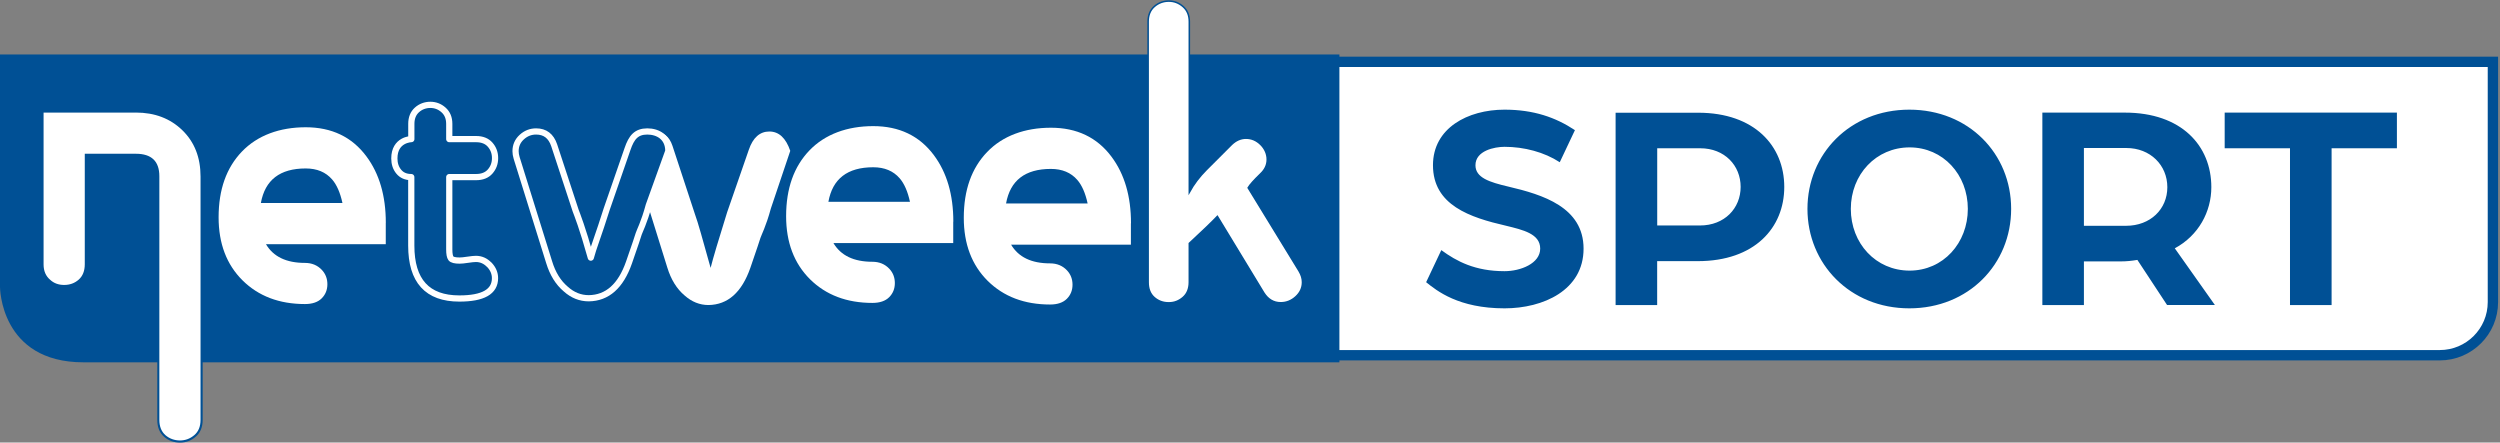
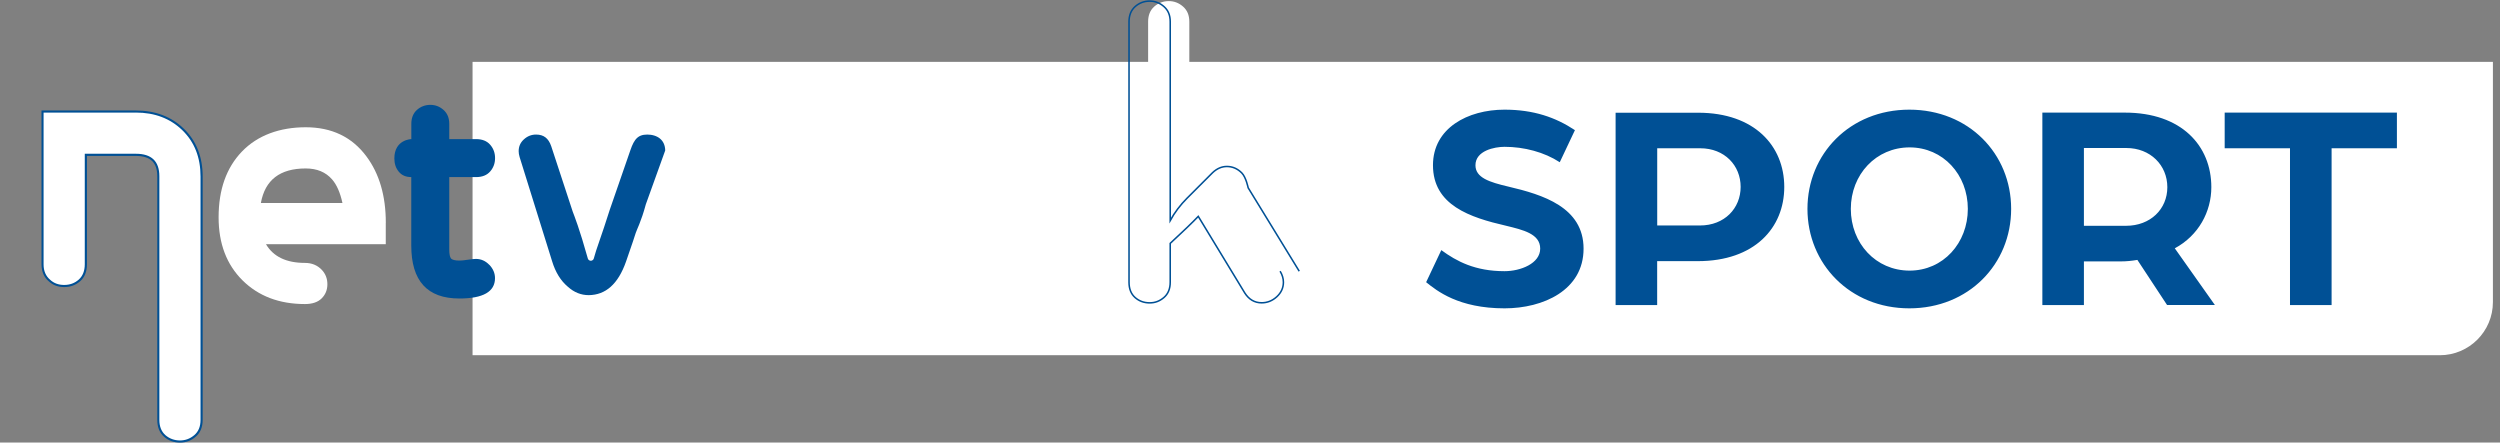
<svg xmlns="http://www.w3.org/2000/svg" id="Livello_1" data-name="Livello 1" viewBox="0 0 483.07 85.51">
  <rect x="0" y="0" width="483.07" height="85.51" fill="#808080" stroke="none" />
  <defs>
    <style>
      .cls-1, .cls-2, .cls-3, .cls-4 {
        fill: none;
      }

      .cls-1, .cls-5, .cls-6 {
        stroke-width: 0px;
      }

      .cls-2 {
        stroke: #fff;
        stroke-linecap: round;
        stroke-linejoin: round;
        stroke-width: 1.2px;
      }

      .cls-3 {
        stroke-miterlimit: 10;
        stroke-width: .3px;
      }

      .cls-3, .cls-4 {
        stroke: #005095;
      }

      .cls-7 {
        clip-path: url(#clippath);
      }

      .cls-5 {
        fill: #005095;
      }

      .cls-4 {
        stroke-width: 2px;
      }

      .cls-6 {
        fill: #fff;
      }
    </style>
    <clipPath id="clippath">
      <rect class="cls-1" x="0" width="483.07" height="85.51" />
    </clipPath>
  </defs>
  <g class="cls-7">
    <path class="cls-6" d="M91.31,11.95v56.69h380.13c5.66,0,10.26-4.6,10.26-10.26V11.95H91.31Z" />
-     <path class="cls-4" d="M91.31,11.95v56.69h380.13c5.66,0,10.26-4.6,10.26-10.26V11.95H91.31Z" />
-     <path class="cls-5" d="M258.81,70.01V10.52H0v44.93s0,14.56,16.13,14.56h242.69Z" />
    <path class="cls-5" d="M94.55,51.18c-.73-.76-1.59-1.15-2.58-1.15-.34,0-.87.05-1.58.16-.71.11-1.24.16-1.58.16-.9,0-1.46-.14-1.68-.43-.21-.28-.32-.86-.32-1.74v-13.96h5.18c1.18,0,2.09-.36,2.72-1.08.63-.72.95-1.58.95-2.59s-.32-1.87-.95-2.59c-.63-.72-1.54-1.08-2.72-1.08h-5.18v-2.95c0-1.14-.37-2.03-1.11-2.69-.74-.66-1.59-.98-2.55-.98s-1.87.33-2.59.98-1.08,1.55-1.08,2.69v2.95s-3.28.05-3.28,3.74c0,1.01.28,1.86.85,2.55.57.7,1.38,1.05,2.42,1.05v13.24c0,6.82,3.1,10.22,9.29,10.22,4.59,0,6.89-1.31,6.89-3.93,0-.96-.37-1.82-1.1-2.59" />
-     <path class="cls-2" d="M94.55,51.18c-.73-.76-1.59-1.15-2.58-1.15-.34,0-.87.05-1.58.16-.71.11-1.24.16-1.58.16-.9,0-1.46-.14-1.68-.43-.21-.28-.32-.86-.32-1.74v-13.96h5.18c1.18,0,2.09-.36,2.72-1.08.63-.72.95-1.58.95-2.59s-.32-1.87-.95-2.59c-.63-.72-1.54-1.08-2.72-1.08h-5.18v-2.95c0-1.14-.37-2.03-1.11-2.69-.74-.66-1.59-.98-2.55-.98s-1.87.33-2.59.98-1.08,1.55-1.08,2.69v2.95s-3.28.05-3.28,3.74c0,1.01.28,1.86.85,2.55.57.7,1.38,1.05,2.42,1.05v13.24c0,6.82,3.1,10.22,9.29,10.22,4.59,0,6.89-1.31,6.89-3.93,0-.96-.37-1.82-1.1-2.59" />
    <path class="cls-6" d="M34.78,85.3c-1.14,0-2.12-.36-2.94-1.08-.82-.72-1.24-1.77-1.24-3.11v-47.07c0-2.78-1.42-4.14-4.34-4.14h-9.66v21.16c0,1.34-.42,2.38-1.24,3.11-.82.72-1.81,1.08-2.94,1.08s-2.09-.35-2.84-1.05c-.89-.74-1.34-1.8-1.34-3.13v-29.53h18.03c3.68,0,6.75,1.17,9.13,3.47,2.37,2.3,3.58,5.36,3.58,9.09v47.02c0,1.33-.43,2.38-1.28,3.1-.84.72-1.82,1.08-2.9,1.08" />
    <path class="cls-5" d="M26.25,21.34H8.02v29.74c0,1.4.48,2.5,1.42,3.29.78.73,1.78,1.1,2.97,1.1s2.22-.38,3.08-1.13c.87-.77,1.31-1.87,1.31-3.26v-20.95h9.46c1.4,0,2.45.33,3.12.97.67.64,1.01,1.64,1.01,2.96v47.07c0,1.4.44,2.5,1.31,3.26.85.75,1.89,1.13,3.08,1.13s2.16-.38,3.03-1.13c.9-.76,1.35-1.86,1.35-3.26v-47.02c0-3.79-1.22-6.9-3.64-9.24-2.41-2.34-5.53-3.52-9.27-3.52M26.25,21.75c3.64,0,6.64,1.14,8.98,3.41,2.34,2.27,3.52,5.25,3.52,8.95v47.02c0,1.28-.4,2.26-1.21,2.95-.81.69-1.73,1.03-2.77,1.03s-2.02-.34-2.81-1.03c-.78-.69-1.17-1.67-1.17-2.96v-47.07c0-2.9-1.52-4.34-4.54-4.34h-9.87v21.36c0,1.28-.39,2.27-1.17,2.96s-1.72,1.03-2.81,1.03-1.99-.33-2.7-.99c-.85-.71-1.28-1.7-1.28-2.98v-29.33h17.82Z" />
    <path class="cls-6" d="M184.21,42.83c0-5.21-1.25-9.49-3.76-12.85-2.79-3.74-6.7-5.61-11.72-5.61s-9.31,1.56-12.32,4.69-4.51,7.36-4.51,12.71c0,5.07,1.54,9.12,4.61,12.18,3.08,3.05,7.1,4.58,12.07,4.58,1.42,0,2.5-.37,3.23-1.1.73-.73,1.1-1.64,1.1-2.73s-.36-2.01-1.07-2.77c-.85-.9-1.94-1.35-3.27-1.35-3.6,0-6.11-1.21-7.53-3.62h23.15v-4.12ZM160.14,38.99h-.07c.8-4.45,3.69-6.67,8.66-6.67,2.18,0,3.88.71,5.11,2.13.9,1.04,1.56,2.56,1.99,4.54h-15.69Z" />
    <path class="cls-6" d="M218.54,43.14c0-5.21-1.25-9.49-3.76-12.85-2.79-3.74-6.7-5.61-11.72-5.61s-9.31,1.56-12.32,4.69-4.51,7.36-4.51,12.71c0,5.07,1.54,9.12,4.61,12.18,3.08,3.05,7.1,4.58,12.07,4.58,1.42,0,2.5-.37,3.23-1.1.73-.73,1.1-1.64,1.1-2.73s-.36-2.01-1.07-2.77c-.85-.9-1.94-1.35-3.27-1.35-3.6,0-6.11-1.21-7.53-3.62h23.15v-4.12ZM194.47,39.31h-.07c.8-4.45,3.69-6.67,8.66-6.67,2.18,0,3.88.71,5.11,2.13.9,1.04,1.56,2.56,1.99,4.54h-15.69Z" />
    <path class="cls-6" d="M74.55,43.05c0-5.21-1.25-9.49-3.76-12.85-2.79-3.74-6.7-5.61-11.72-5.61s-9.31,1.56-12.32,4.69-4.51,7.36-4.51,12.71c0,5.07,1.54,9.12,4.62,12.18,3.08,3.05,7.1,4.58,12.07,4.58,1.42,0,2.5-.37,3.23-1.1.73-.73,1.1-1.64,1.1-2.73s-.36-2.01-1.07-2.77c-.85-.9-1.94-1.35-3.27-1.35-3.6,0-6.11-1.21-7.53-3.62h23.15v-4.12ZM50.48,39.22h-.07c.8-4.45,3.69-6.67,8.66-6.67,2.18,0,3.88.71,5.11,2.13.9,1.04,1.56,2.56,1.99,4.54h-15.69Z" />
    <path class="cls-6" d="M148.94,40.33c-.9,3.34-1.88,5.22-2,5.64-.12.42-.77,2.35-1.95,5.78-1.66,4.75-4.36,7.14-8.09,7.19-1.7,0-3.24-.62-4.62-1.85-1.52-1.28-2.63-3.08-3.34-5.4l-6.53-20.95c-.14-.47-.36-.95-.21-1.35.36-1.01.41-2.08,1.24-2.84.83-.76,1.79-1.14,2.88-1.14,1.8,0,3.01.92,3.62,2.77l4.32,13.14c.65,1.77,1.47,4.81,3.05,10.44.47-1.88,1.54-5.46,3.19-10.74l4.19-12.08c.8-2.35,2.13-3.53,3.97-3.53s3.19,1.25,4.04,3.74l-3.76,11.17Z" />
    <path class="cls-5" d="M125.34,39.75c-.86,3.21-1.81,5.02-1.92,5.42-.11.41-.74,2.26-1.88,5.55-1.59,4.56-4.19,6.87-7.78,6.91-1.64,0-3.12-.59-4.44-1.78-1.46-1.23-2.53-2.96-3.21-5.19l-6.28-20.14c-.14-.46-.21-.89-.21-1.3,0-1.09.4-2,1.2-2.73.8-.73,1.72-1.09,2.77-1.09,1.73,0,2.89.89,3.49,2.66l4.15,12.63c.32.86,1.3,3.26,2.93,9.09.46-1.81,1.48-4.3,3.07-9.37l4.02-11.61c.77-2.26,1.69-3.39,3.82-3.4,2.1,0,4.07,1.15,4.07,3.77l-3.8,10.56Z" />
    <path class="cls-2" d="M125.34,39.75c-.86,3.21-1.81,5.02-1.92,5.42-.11.41-.74,2.26-1.88,5.55-1.59,4.56-4.19,6.87-7.78,6.91-1.64,0-3.12-.59-4.44-1.78-1.46-1.23-2.53-2.96-3.21-5.19l-6.28-20.14c-.14-.46-.21-.89-.21-1.3,0-1.09.4-2,1.2-2.73.8-.73,1.72-1.09,2.77-1.09,1.73,0,2.89.89,3.49,2.66l4.15,12.63c.32.86,1.3,3.26,2.93,9.09.46-1.81,1.48-4.3,3.07-9.37l4.02-11.61c.77-2.26,1.69-3.39,3.82-3.4,2.1,0,4.07,1.15,4.07,3.77l-3.8,10.56Z" />
    <path class="cls-6" d="M251.05,52.41l-9.87-16.12c.33-.57,1.14-1.47,2.41-2.7.85-.8,1.28-1.73,1.28-2.77s-.41-2.05-1.24-2.88c-.83-.83-1.79-1.24-2.88-1.24-.99,0-1.92.4-2.77,1.21l-4.9,4.9c-1.33,1.33-2.41,2.77-3.27,4.33V4.18c0-1.23-.4-2.2-1.21-2.91-.81-.71-1.73-1.06-2.77-1.06s-2.02.36-2.81,1.07-1.17,1.68-1.17,2.92v50.34c0,1.28.39,2.26,1.17,2.95s1.72,1.03,2.81,1.03,1.96-.35,2.77-1.04c.8-.69,1.21-1.68,1.21-2.96v-7.5c2.47-2.28,4.28-4.02,5.42-5.21l8.98,14.79c.81,1.27,1.9,1.91,3.27,1.91,1.09,0,2.07-.39,2.92-1.17.85-.78,1.28-1.72,1.28-2.81,0-.71-.21-1.42-.64-2.13" />
-     <path class="cls-3" d="M251.05,52.41l-9.87-16.12c.33-.57,1.14-1.47,2.41-2.7.85-.8,1.28-1.73,1.28-2.77s-.41-2.05-1.24-2.88c-.83-.83-1.79-1.24-2.88-1.24-.99,0-1.92.4-2.77,1.21l-4.9,4.9c-1.33,1.33-2.41,2.77-3.27,4.33V4.18c0-1.23-.4-2.2-1.21-2.91-.81-.71-1.73-1.06-2.77-1.06s-2.02.36-2.81,1.07-1.17,1.68-1.17,2.92v50.34c0,1.28.39,2.26,1.17,2.95s1.72,1.03,2.81,1.03,1.96-.35,2.77-1.04c.8-.69,1.21-1.68,1.21-2.96v-7.5c2.47-2.28,4.28-4.02,5.42-5.21l8.98,14.79c.81,1.27,1.9,1.91,3.27,1.91,1.09,0,2.07-.39,2.92-1.17.85-.78,1.28-1.72,1.28-2.81,0-.71-.21-1.42-.64-2.13" />
+     <path class="cls-3" d="M251.05,52.41l-9.87-16.12s-.41-2.05-1.24-2.88c-.83-.83-1.79-1.24-2.88-1.24-.99,0-1.92.4-2.77,1.21l-4.9,4.9c-1.33,1.33-2.41,2.77-3.27,4.33V4.18c0-1.23-.4-2.2-1.21-2.91-.81-.71-1.73-1.06-2.77-1.06s-2.02.36-2.81,1.07-1.17,1.68-1.17,2.92v50.34c0,1.28.39,2.26,1.17,2.95s1.72,1.03,2.81,1.03,1.96-.35,2.77-1.04c.8-.69,1.21-1.68,1.21-2.96v-7.5c2.47-2.28,4.28-4.02,5.42-5.21l8.98,14.79c.81,1.27,1.9,1.91,3.27,1.91,1.09,0,2.07-.39,2.92-1.17.85-.78,1.28-1.72,1.28-2.81,0-.71-.21-1.42-.64-2.13" />
    <path class="cls-5" d="M442.5,58.95h8.03v-30.3h12.62v-6.89h-33.28v6.89h12.62v30.3ZM402.67,43.63v-15.03h8.2c4.65,0,7.92,3.33,7.92,7.57s-3.27,7.46-7.98,7.46h-8.15ZM394.64,58.95h8.03v-8.44h7.17c1.09,0,2.07-.11,3.16-.29l5.74,8.72h9.24l-7.75-10.96c4.59-2.47,7.06-7.06,7.06-11.82,0-7.98-5.74-14.4-16.7-14.4h-15.95v37.18ZM368.99,52.29c-6.54,0-11.36-5.28-11.36-11.93s4.88-11.88,11.36-11.88,11.25,5.28,11.25,11.88-4.76,11.93-11.25,11.93M368.93,59.58c11.48,0,19.68-8.55,19.68-19.22s-8.21-19.17-19.68-19.17-19.68,8.55-19.68,19.17,8.2,19.22,19.68,19.22M320.22,43.57v-14.92h8.32c4.7,0,7.8,3.33,7.8,7.46s-3.1,7.46-7.86,7.46h-8.26ZM312.18,58.95h8.03v-8.49h7.86c10.96,0,16.7-6.43,16.7-14.34s-5.74-14.34-16.64-14.34h-15.95v37.18ZM290.73,59.58c7.46,0,15.26-3.5,15.26-11.53s-7.92-10.44-14.52-11.99c-3.67-.86-6.37-1.72-6.37-4.13,0-2.81,3.67-3.56,5.62-3.56,3.79,0,7.69,1.03,10.67,2.98l2.93-6.2c-3.73-2.47-7.98-3.96-13.6-3.96-7.11,0-13.83,3.56-13.83,10.73,0,7.75,7.17,10.1,14.12,11.7,3.27.8,6.6,1.55,6.6,4.42s-3.79,4.36-6.89,4.36c-5.68,0-9.24-1.89-12.22-4.07l-2.93,6.2c2.07,1.66,6.25,5.05,15.15,5.05" />
  </g>
</svg>